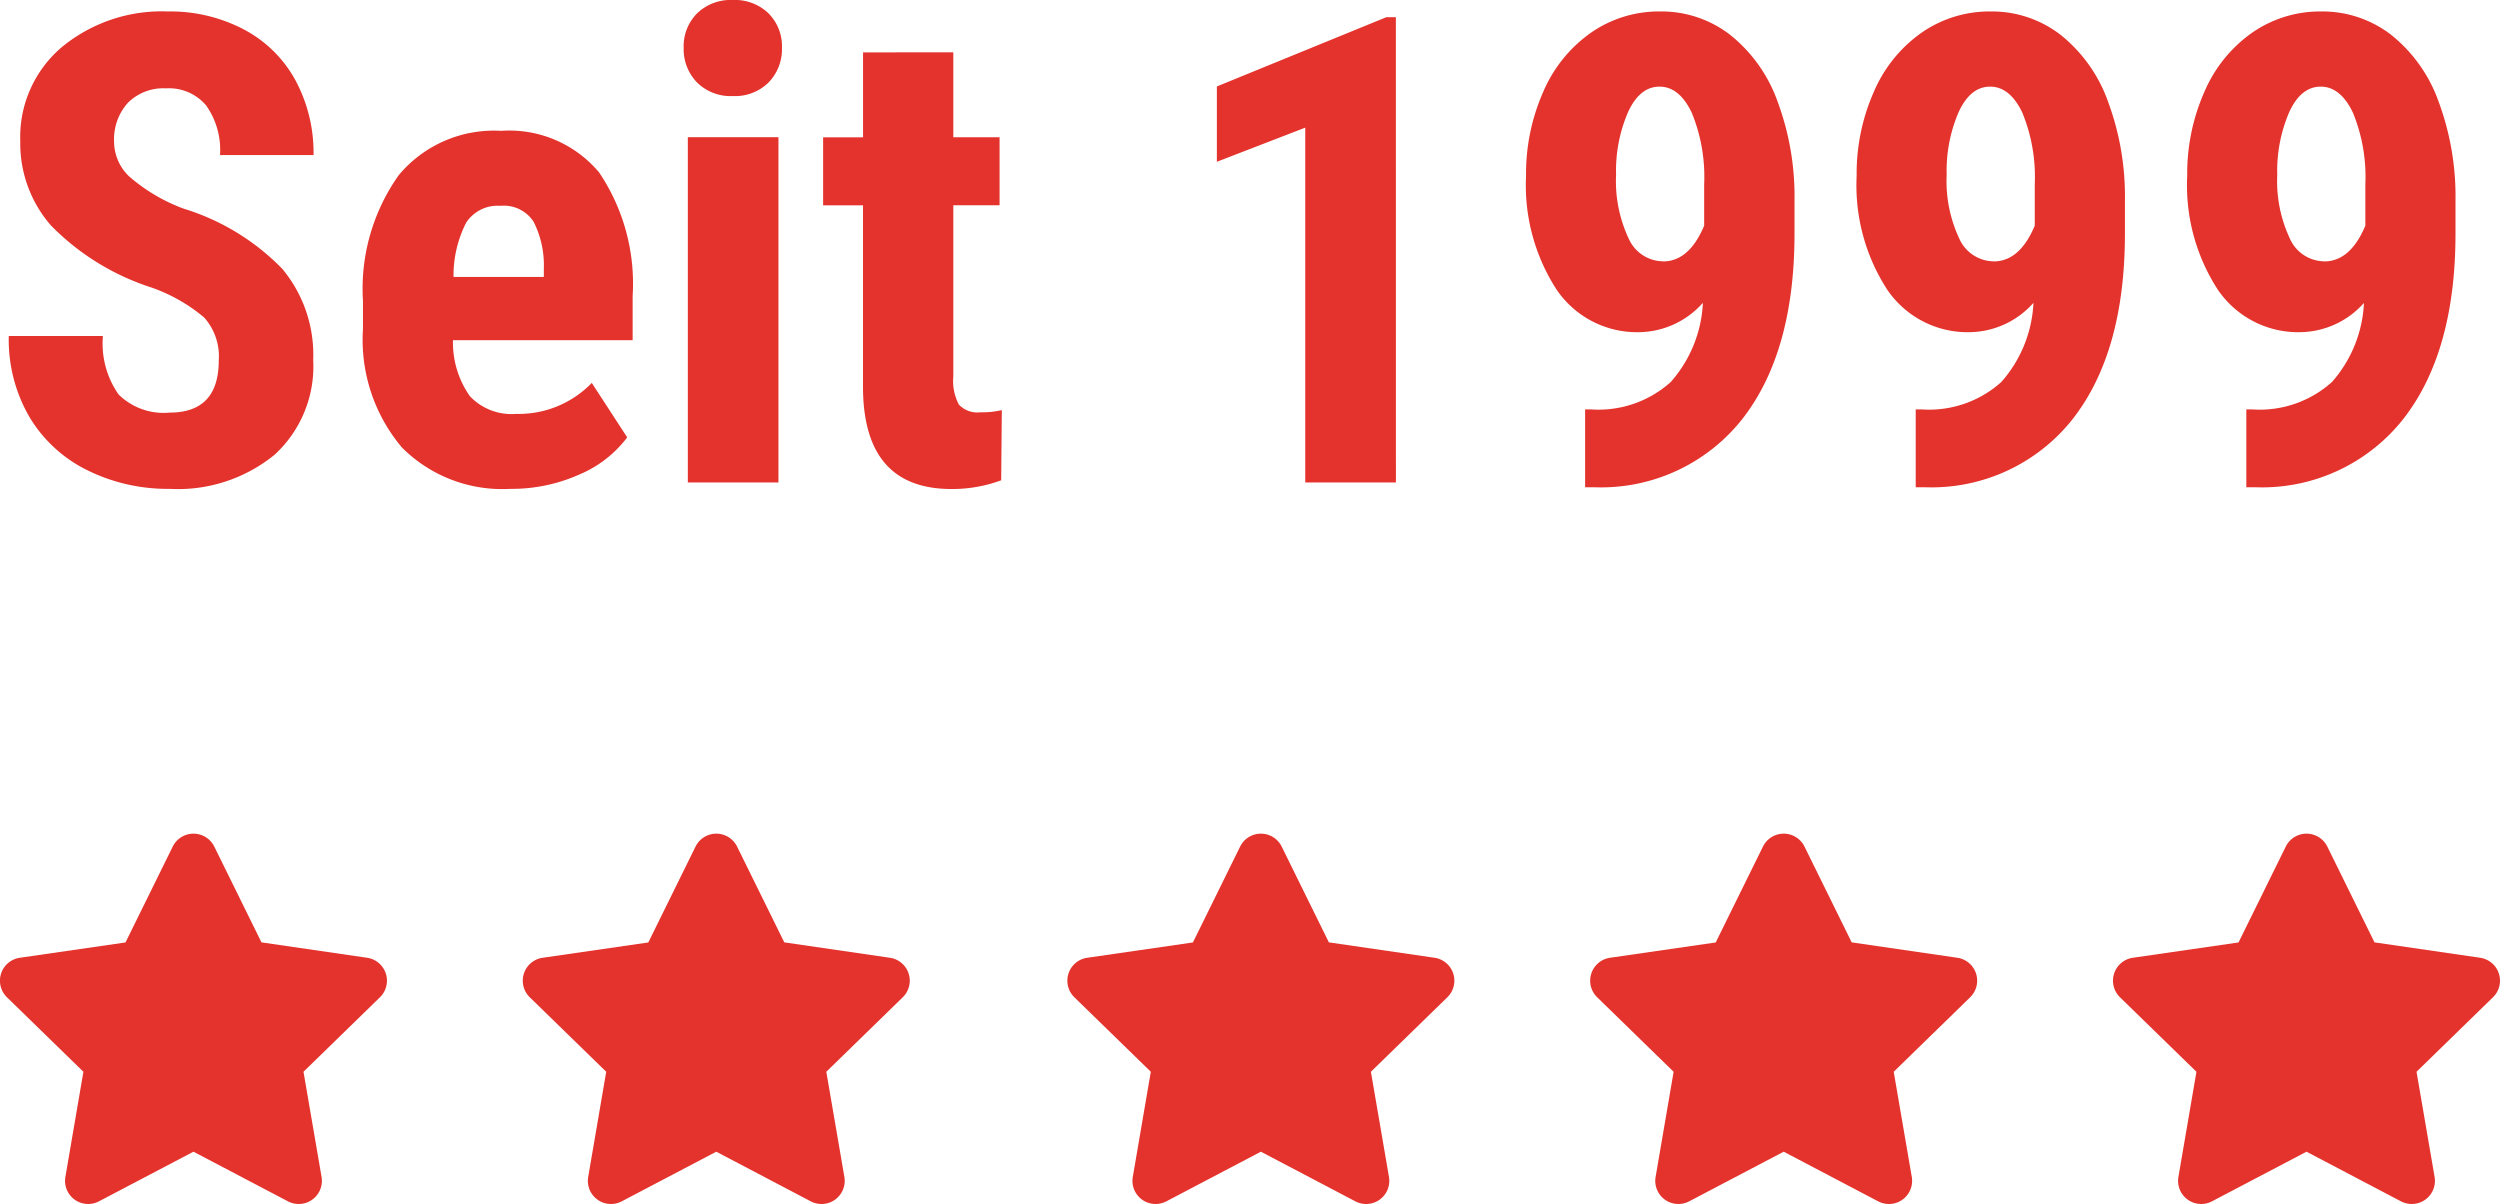
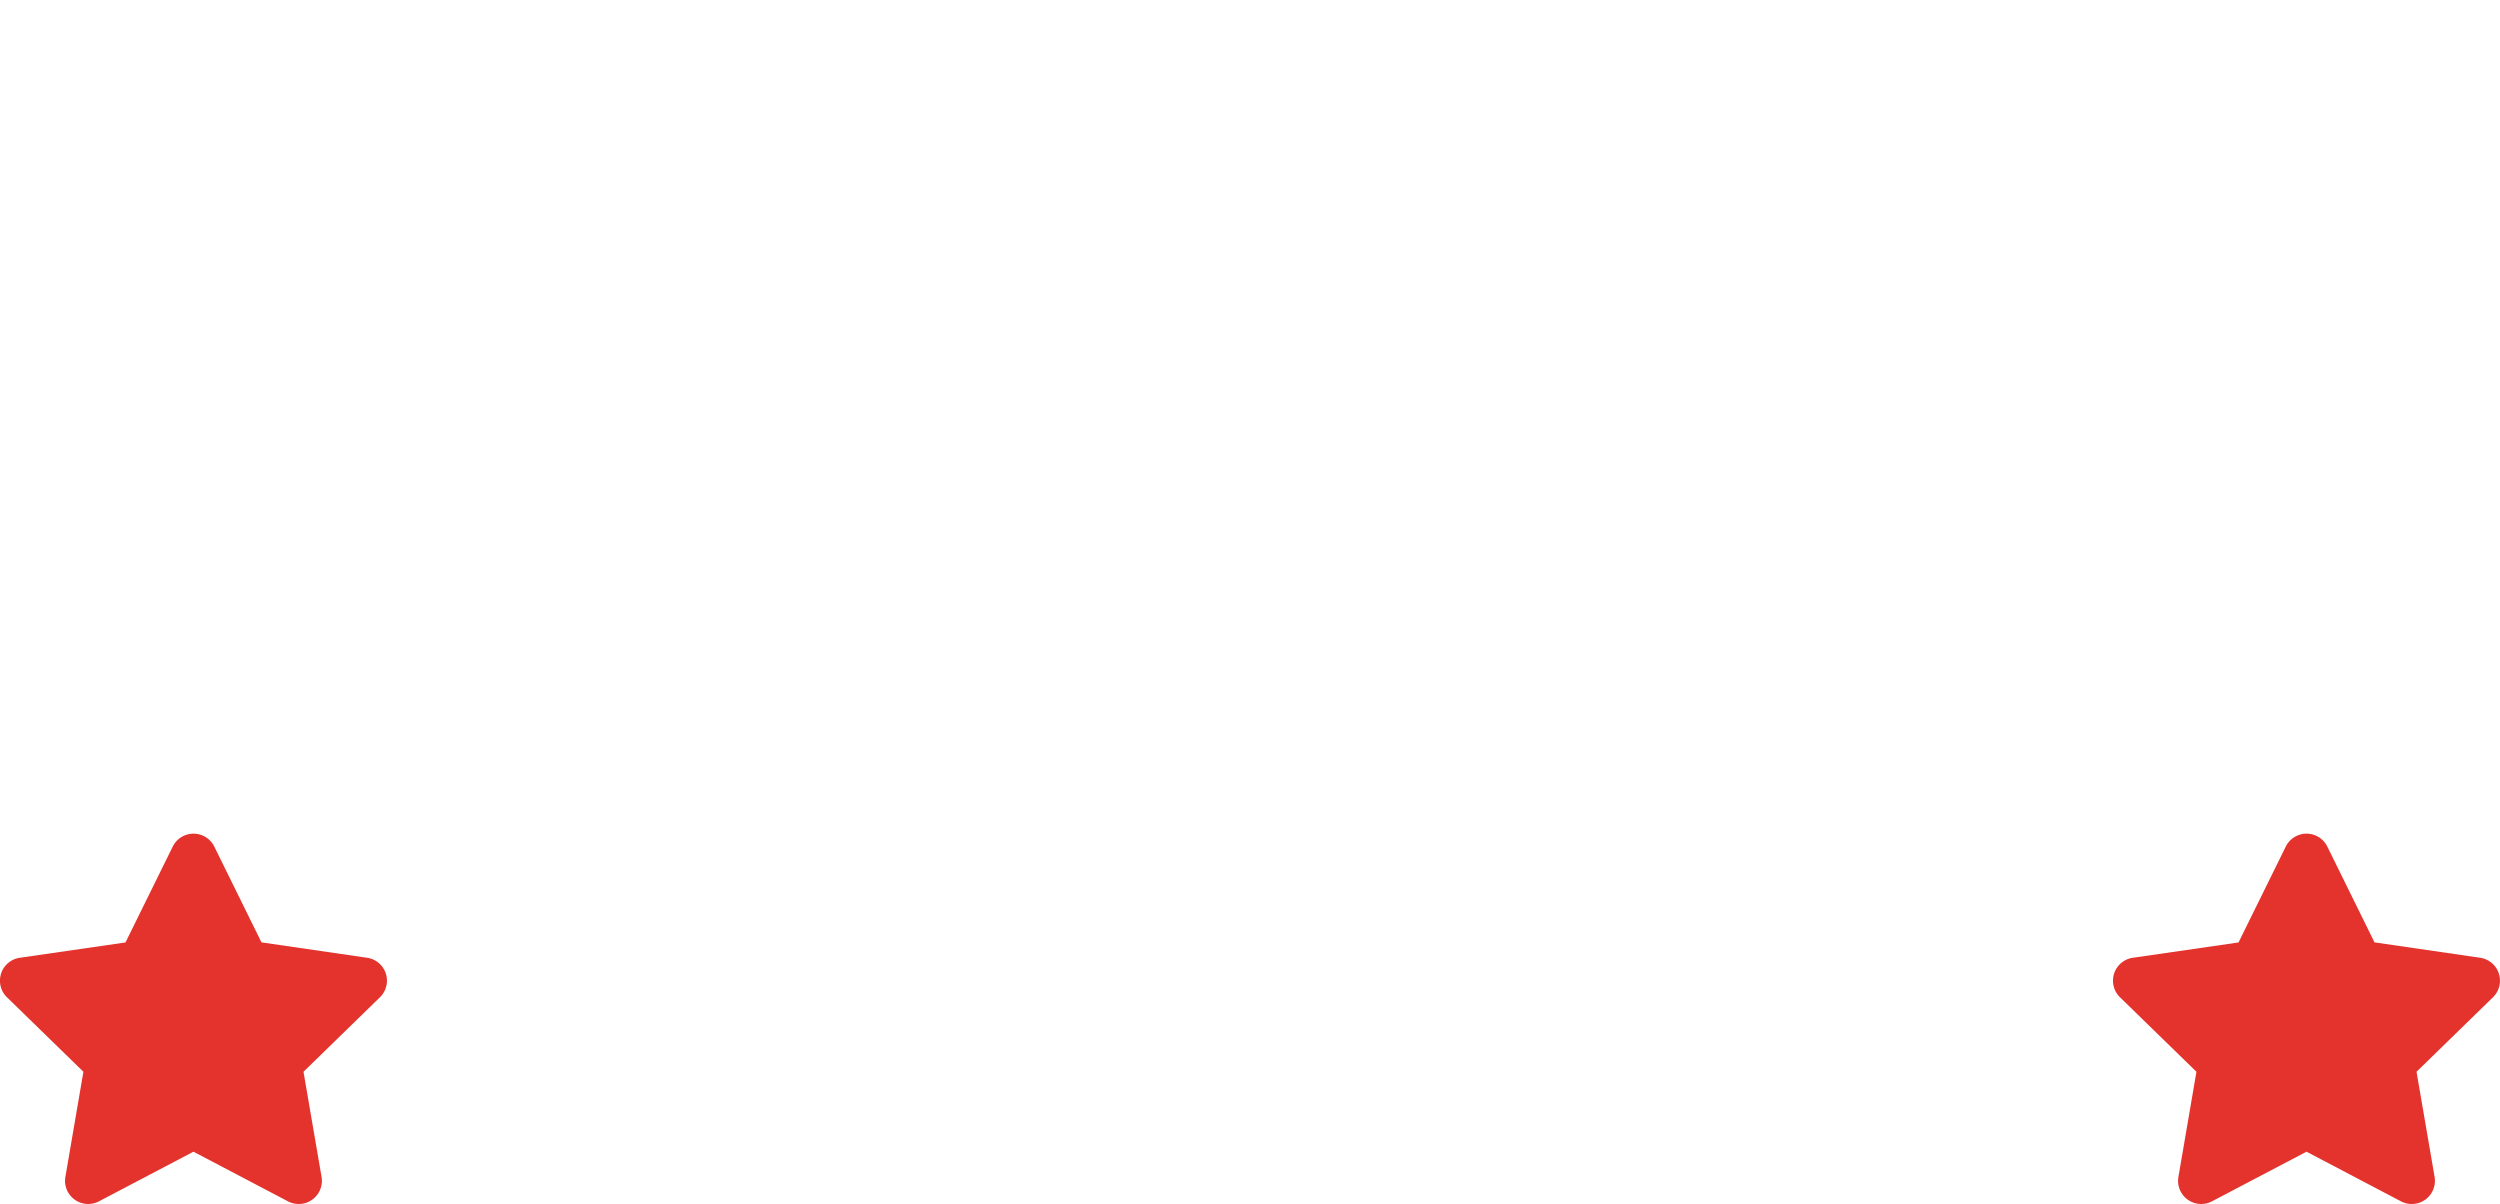
<svg xmlns="http://www.w3.org/2000/svg" width="114.764" height="55.275" viewBox="0 0 114.764 55.275">
  <g id="Gruppe_41" data-name="Gruppe 41" transform="translate(-165.681 -28.852)">
    <path id="Pfad_18" data-name="Pfad 18" d="M8.61-14.284l-2.168,4.4L1.59-9.181A1.063,1.063,0,0,0,1-7.368l3.51,3.42L3.682.883A1.062,1.062,0,0,0,5.223,2L9.562-.279,13.9,2A1.063,1.063,0,0,0,15.443.883l-.83-4.831,3.51-3.42a1.063,1.063,0,0,0-.588-1.813l-4.851-.707-2.168-4.4A1.063,1.063,0,0,0,8.61-14.284Z" transform="translate(165 82)" fill="#e4322c" />
-     <path id="Pfad_19" data-name="Pfad 19" d="M8.61-14.284l-2.168,4.4L1.59-9.181A1.063,1.063,0,0,0,1-7.368l3.51,3.42L3.682.883A1.062,1.062,0,0,0,5.223,2L9.562-.279,13.9,2A1.063,1.063,0,0,0,15.443.883l-.83-4.831,3.51-3.42a1.063,1.063,0,0,0-.588-1.813l-4.851-.707-2.168-4.4A1.063,1.063,0,0,0,8.61-14.284Z" transform="translate(189 82)" fill="#e4322c" />
-     <path id="Pfad_20" data-name="Pfad 20" d="M8.61-14.284l-2.168,4.4L1.59-9.181A1.063,1.063,0,0,0,1-7.368l3.51,3.42L3.682.883A1.062,1.062,0,0,0,5.223,2L9.562-.279,13.9,2A1.063,1.063,0,0,0,15.443.883l-.83-4.831,3.51-3.42a1.063,1.063,0,0,0-.588-1.813l-4.851-.707-2.168-4.4A1.063,1.063,0,0,0,8.61-14.284Z" transform="translate(214 82)" fill="#e4322c" />
-     <path id="Pfad_21" data-name="Pfad 21" d="M8.61-14.284l-2.168,4.4L1.59-9.181A1.063,1.063,0,0,0,1-7.368l3.51,3.42L3.682.883A1.062,1.062,0,0,0,5.223,2L9.562-.279,13.9,2A1.063,1.063,0,0,0,15.443.883l-.83-4.831,3.51-3.42a1.063,1.063,0,0,0-.588-1.813l-4.851-.707-2.168-4.4A1.063,1.063,0,0,0,8.61-14.284Z" transform="translate(238 82)" fill="#e4322c" />
    <path id="Pfad_22" data-name="Pfad 22" d="M8.61-14.284l-2.168,4.4L1.59-9.181A1.063,1.063,0,0,0,1-7.368l3.51,3.42L3.682.883A1.062,1.062,0,0,0,5.223,2L9.562-.279,13.9,2A1.063,1.063,0,0,0,15.443.883l-.83-4.831,3.51-3.42a1.063,1.063,0,0,0-.588-1.813l-4.851-.707-2.168-4.4A1.063,1.063,0,0,0,8.61-14.284Z" transform="translate(262 82)" fill="#e4322c" />
-     <path id="Pfad_17" data-name="Pfad 17" d="M10.723-5.6a2.672,2.672,0,0,0-.667-1.97A7.674,7.674,0,0,0,7.632-8.95,11.3,11.3,0,0,1,3.018-11.8a5.726,5.726,0,0,1-1.406-3.86,5.411,5.411,0,0,1,1.912-4.329,7.212,7.212,0,0,1,4.856-1.633,7.271,7.271,0,0,1,3.5.828,5.741,5.741,0,0,1,2.366,2.336,7.009,7.009,0,0,1,.828,3.428H10.781a3.537,3.537,0,0,0-.637-2.278,2.232,2.232,0,0,0-1.838-.784,2.3,2.3,0,0,0-1.758.667,2.506,2.506,0,0,0-.63,1.794,2.21,2.21,0,0,0,.7,1.589,8.085,8.085,0,0,0,2.49,1.472A10.67,10.67,0,0,1,13.645-9.8a6.168,6.168,0,0,1,1.414,4.175,5.505,5.505,0,0,1-1.772,4.351A7.016,7.016,0,0,1,8.467.293,8.3,8.3,0,0,1,4.7-.557,6.372,6.372,0,0,1,2.043-2.988a7.064,7.064,0,0,1-.959-3.735H5.405a4.075,4.075,0,0,0,.718,2.681,2.938,2.938,0,0,0,2.344.835Q10.723-3.208,10.723-5.6ZM24.111.293a6.5,6.5,0,0,1-4.98-1.9,7.666,7.666,0,0,1-1.787-5.449V-8.32a9.012,9.012,0,0,1,1.641-5.786,5.689,5.689,0,0,1,4.7-2.036,5.381,5.381,0,0,1,4.5,1.912,9.131,9.131,0,0,1,1.538,5.662v2.036H21.475a4.283,4.283,0,0,0,.776,2.571,2.63,2.63,0,0,0,2.124.813A4.661,4.661,0,0,0,27.847-4.57l1.626,2.5A5.355,5.355,0,0,1,27.261-.359,7.592,7.592,0,0,1,24.111.293ZM21.5-9.434h4.146v-.381a4.43,4.43,0,0,0-.469-2.153,1.63,1.63,0,0,0-1.523-.732,1.723,1.723,0,0,0-1.575.776A5.345,5.345,0,0,0,21.5-9.434ZM36.416,0h-4.16V-15.85h4.16ZM32.065-19.951a2.141,2.141,0,0,1,.615-1.582,2.217,2.217,0,0,1,1.641-.615,2.217,2.217,0,0,1,1.641.615,2.141,2.141,0,0,1,.615,1.582,2.187,2.187,0,0,1-.608,1.582,2.183,2.183,0,0,1-1.648.63,2.183,2.183,0,0,1-1.648-.63A2.187,2.187,0,0,1,32.065-19.951Zm12.378.205v3.9h2.124v3.12H44.443v7.866A2.317,2.317,0,0,0,44.7-3.574a1.158,1.158,0,0,0,.989.352,3.873,3.873,0,0,0,.981-.1L46.641-.1a6.457,6.457,0,0,1-2.285.4q-4.014,0-4.058-4.6v-8.423H38.467v-3.12H40.3v-3.9ZM64.761,0H60.6V-16.289l-4.058,1.567v-3.457l7.778-3.179h.439ZM78.853-8.247A3.979,3.979,0,0,1,75.967-6.9a4.459,4.459,0,0,1-3.831-1.956,8.8,8.8,0,0,1-1.4-5.222,9.265,9.265,0,0,1,.791-3.86,6.381,6.381,0,0,1,2.2-2.717,5.466,5.466,0,0,1,3.157-.967A5.16,5.16,0,0,1,80.1-20.552a6.852,6.852,0,0,1,2.183,3.069,12.494,12.494,0,0,1,.776,4.548v1.509q0,5.449-2.4,8.518A8.261,8.261,0,0,1,73.872.22h-.425V-3.354h.278a4.953,4.953,0,0,0,3.655-1.26A5.892,5.892,0,0,0,78.853-8.247Zm-1.831-1.9q1.2,0,1.89-1.641v-1.9a7.752,7.752,0,0,0-.571-3.289q-.571-1.194-1.479-1.194T75.417-17a6.787,6.787,0,0,0-.549,2.878,6.184,6.184,0,0,0,.571,2.908A1.747,1.747,0,0,0,77.021-10.151Zm17.007,1.9A3.979,3.979,0,0,1,91.143-6.9a4.459,4.459,0,0,1-3.831-1.956,8.8,8.8,0,0,1-1.4-5.222,9.265,9.265,0,0,1,.791-3.86,6.381,6.381,0,0,1,2.2-2.717,5.466,5.466,0,0,1,3.157-.967,5.16,5.16,0,0,1,3.208,1.069,6.852,6.852,0,0,1,2.183,3.069,12.494,12.494,0,0,1,.776,4.548v1.509q0,5.449-2.4,8.518A8.261,8.261,0,0,1,89.048.22h-.425V-3.354H88.9a4.953,4.953,0,0,0,3.655-1.26A5.892,5.892,0,0,0,94.028-8.247Zm-1.831-1.9q1.2,0,1.89-1.641v-1.9a7.752,7.752,0,0,0-.571-3.289q-.571-1.194-1.479-1.194T90.593-17a6.787,6.787,0,0,0-.549,2.878,6.184,6.184,0,0,0,.571,2.908A1.747,1.747,0,0,0,92.2-10.151Zm17.007,1.9A3.979,3.979,0,0,1,106.318-6.9a4.459,4.459,0,0,1-3.831-1.956,8.8,8.8,0,0,1-1.4-5.222,9.265,9.265,0,0,1,.791-3.86,6.381,6.381,0,0,1,2.2-2.717,5.466,5.466,0,0,1,3.157-.967,5.16,5.16,0,0,1,3.208,1.069,6.852,6.852,0,0,1,2.183,3.069,12.494,12.494,0,0,1,.776,4.548v1.509q0,5.449-2.4,8.518A8.261,8.261,0,0,1,104.224.22H103.8V-3.354h.278a4.953,4.953,0,0,0,3.655-1.26A5.892,5.892,0,0,0,109.2-8.247Zm-1.831-1.9q1.2,0,1.89-1.641v-1.9a7.752,7.752,0,0,0-.571-3.289q-.571-1.194-1.479-1.194T105.769-17a6.787,6.787,0,0,0-.549,2.878,6.184,6.184,0,0,0,.571,2.908A1.747,1.747,0,0,0,107.373-10.151Z" transform="translate(165 51)" fill="#e4322c" />
  </g>
</svg>